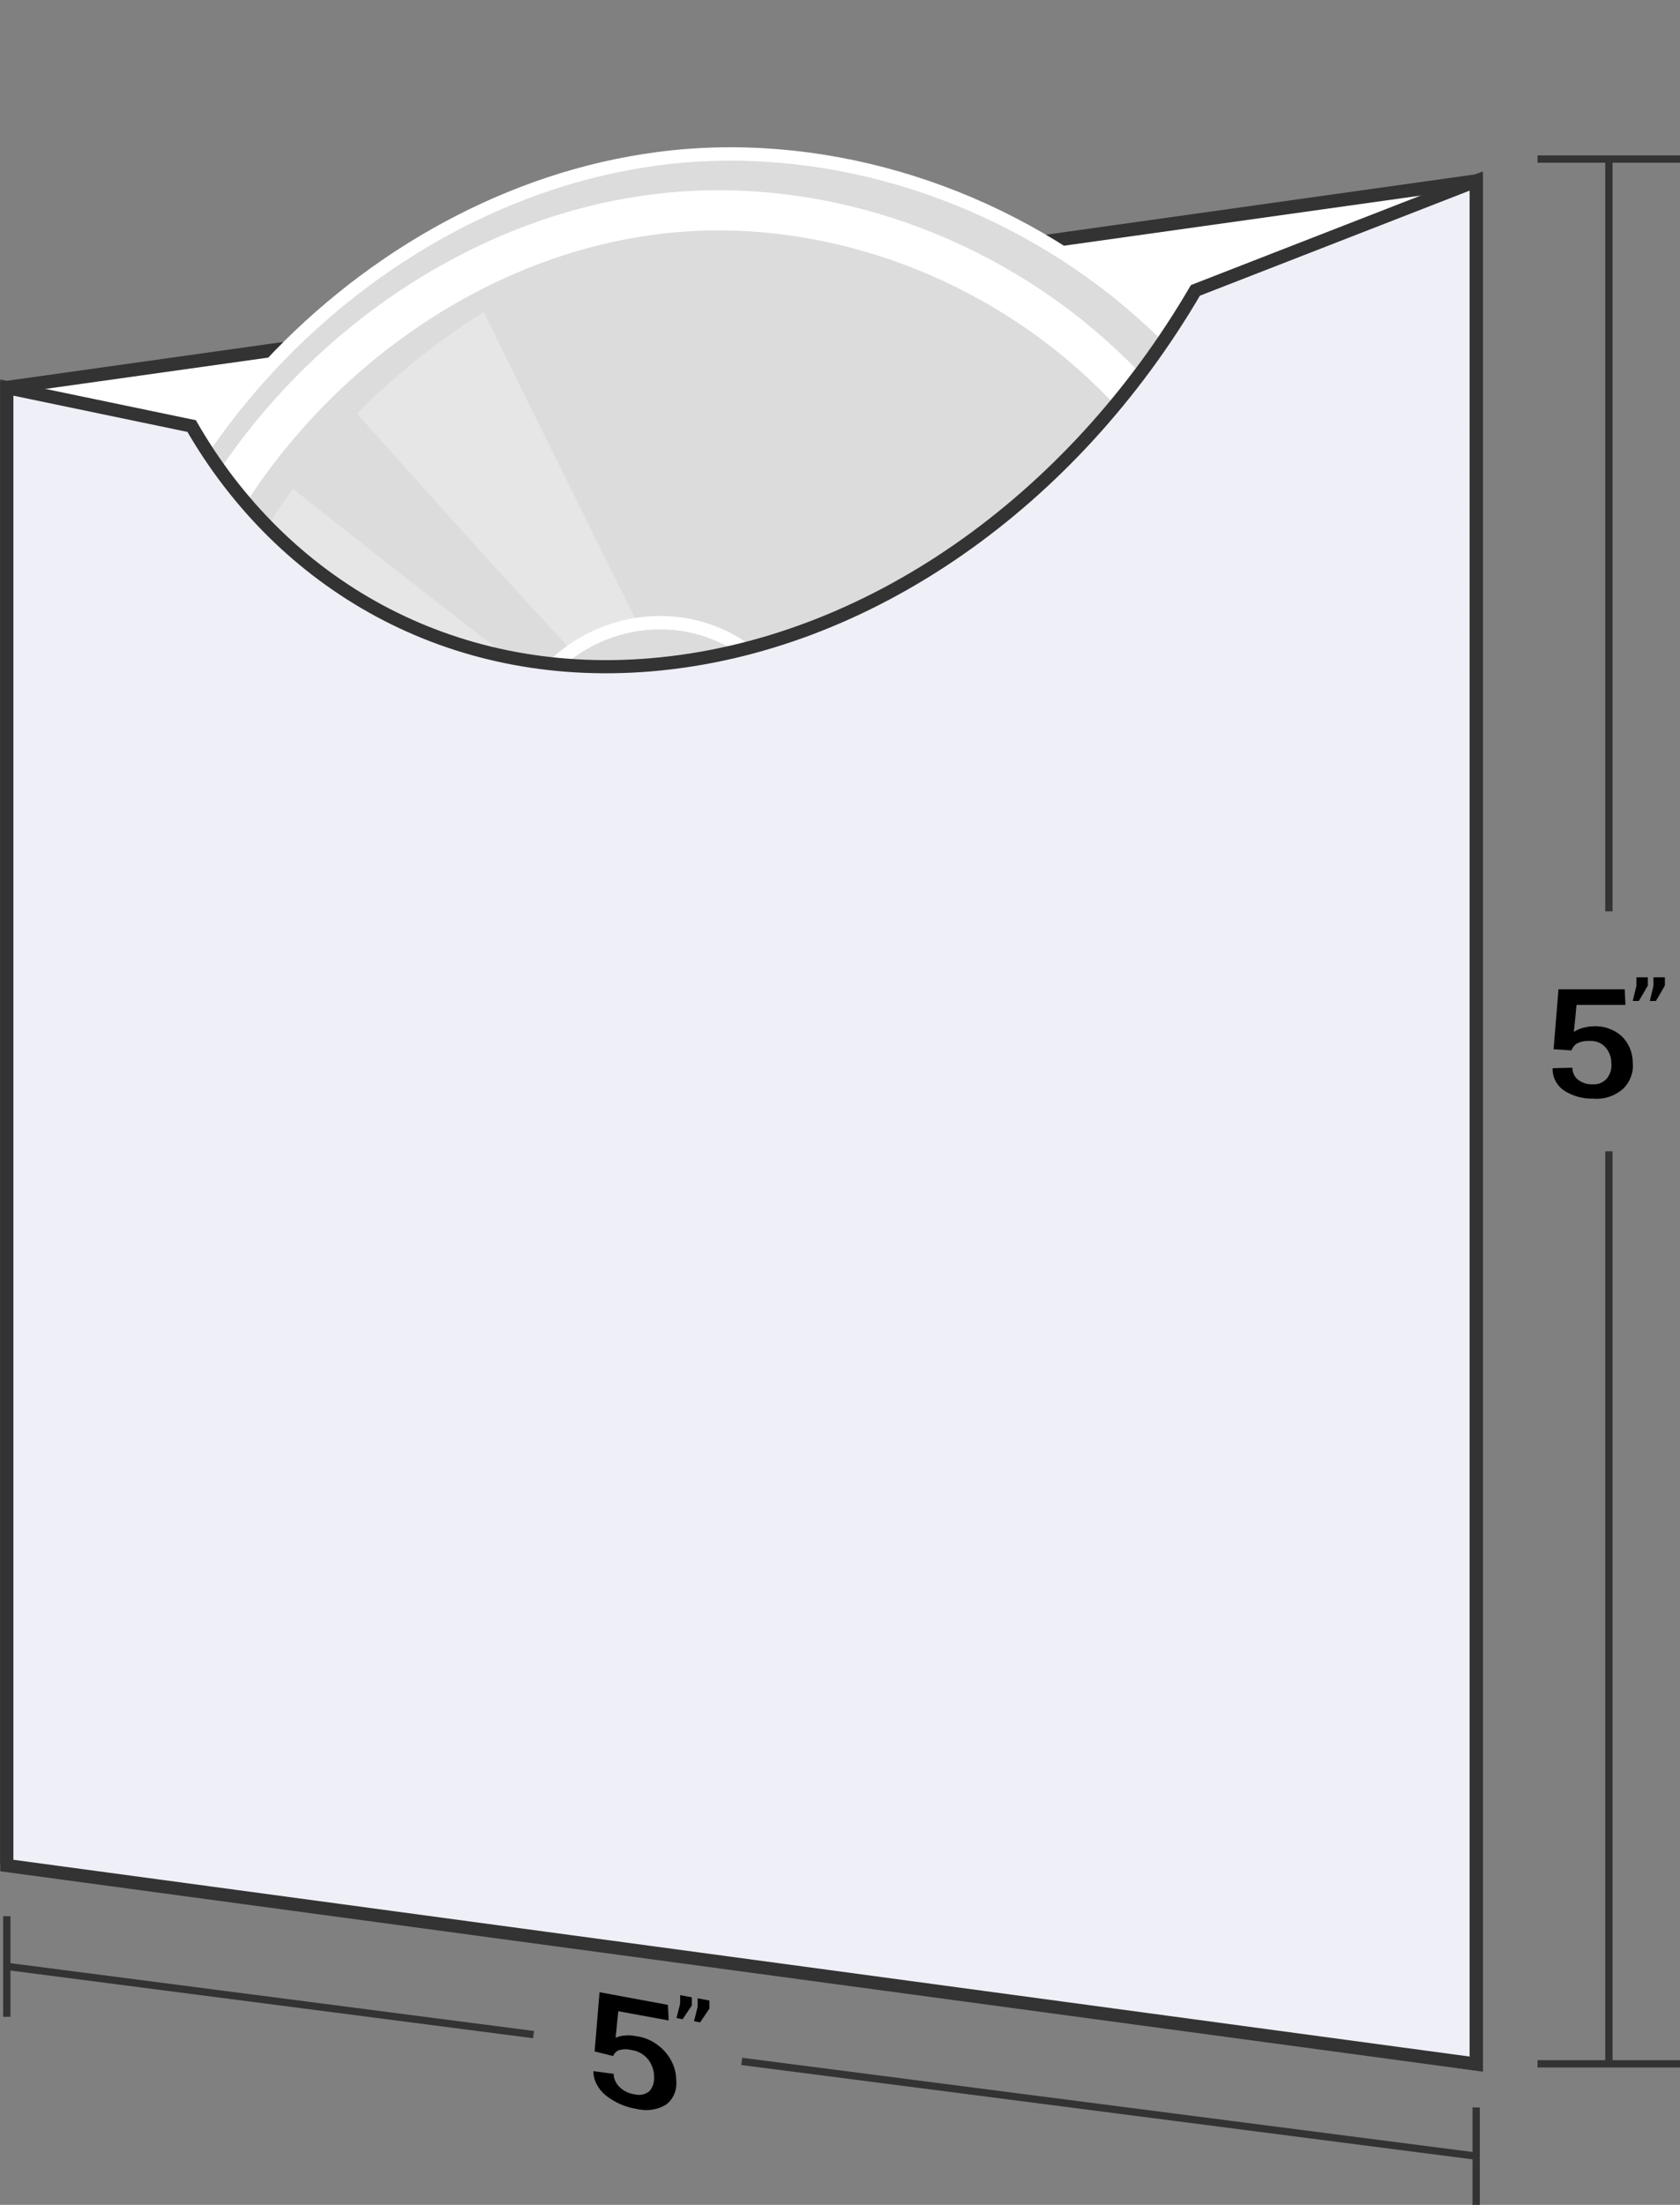
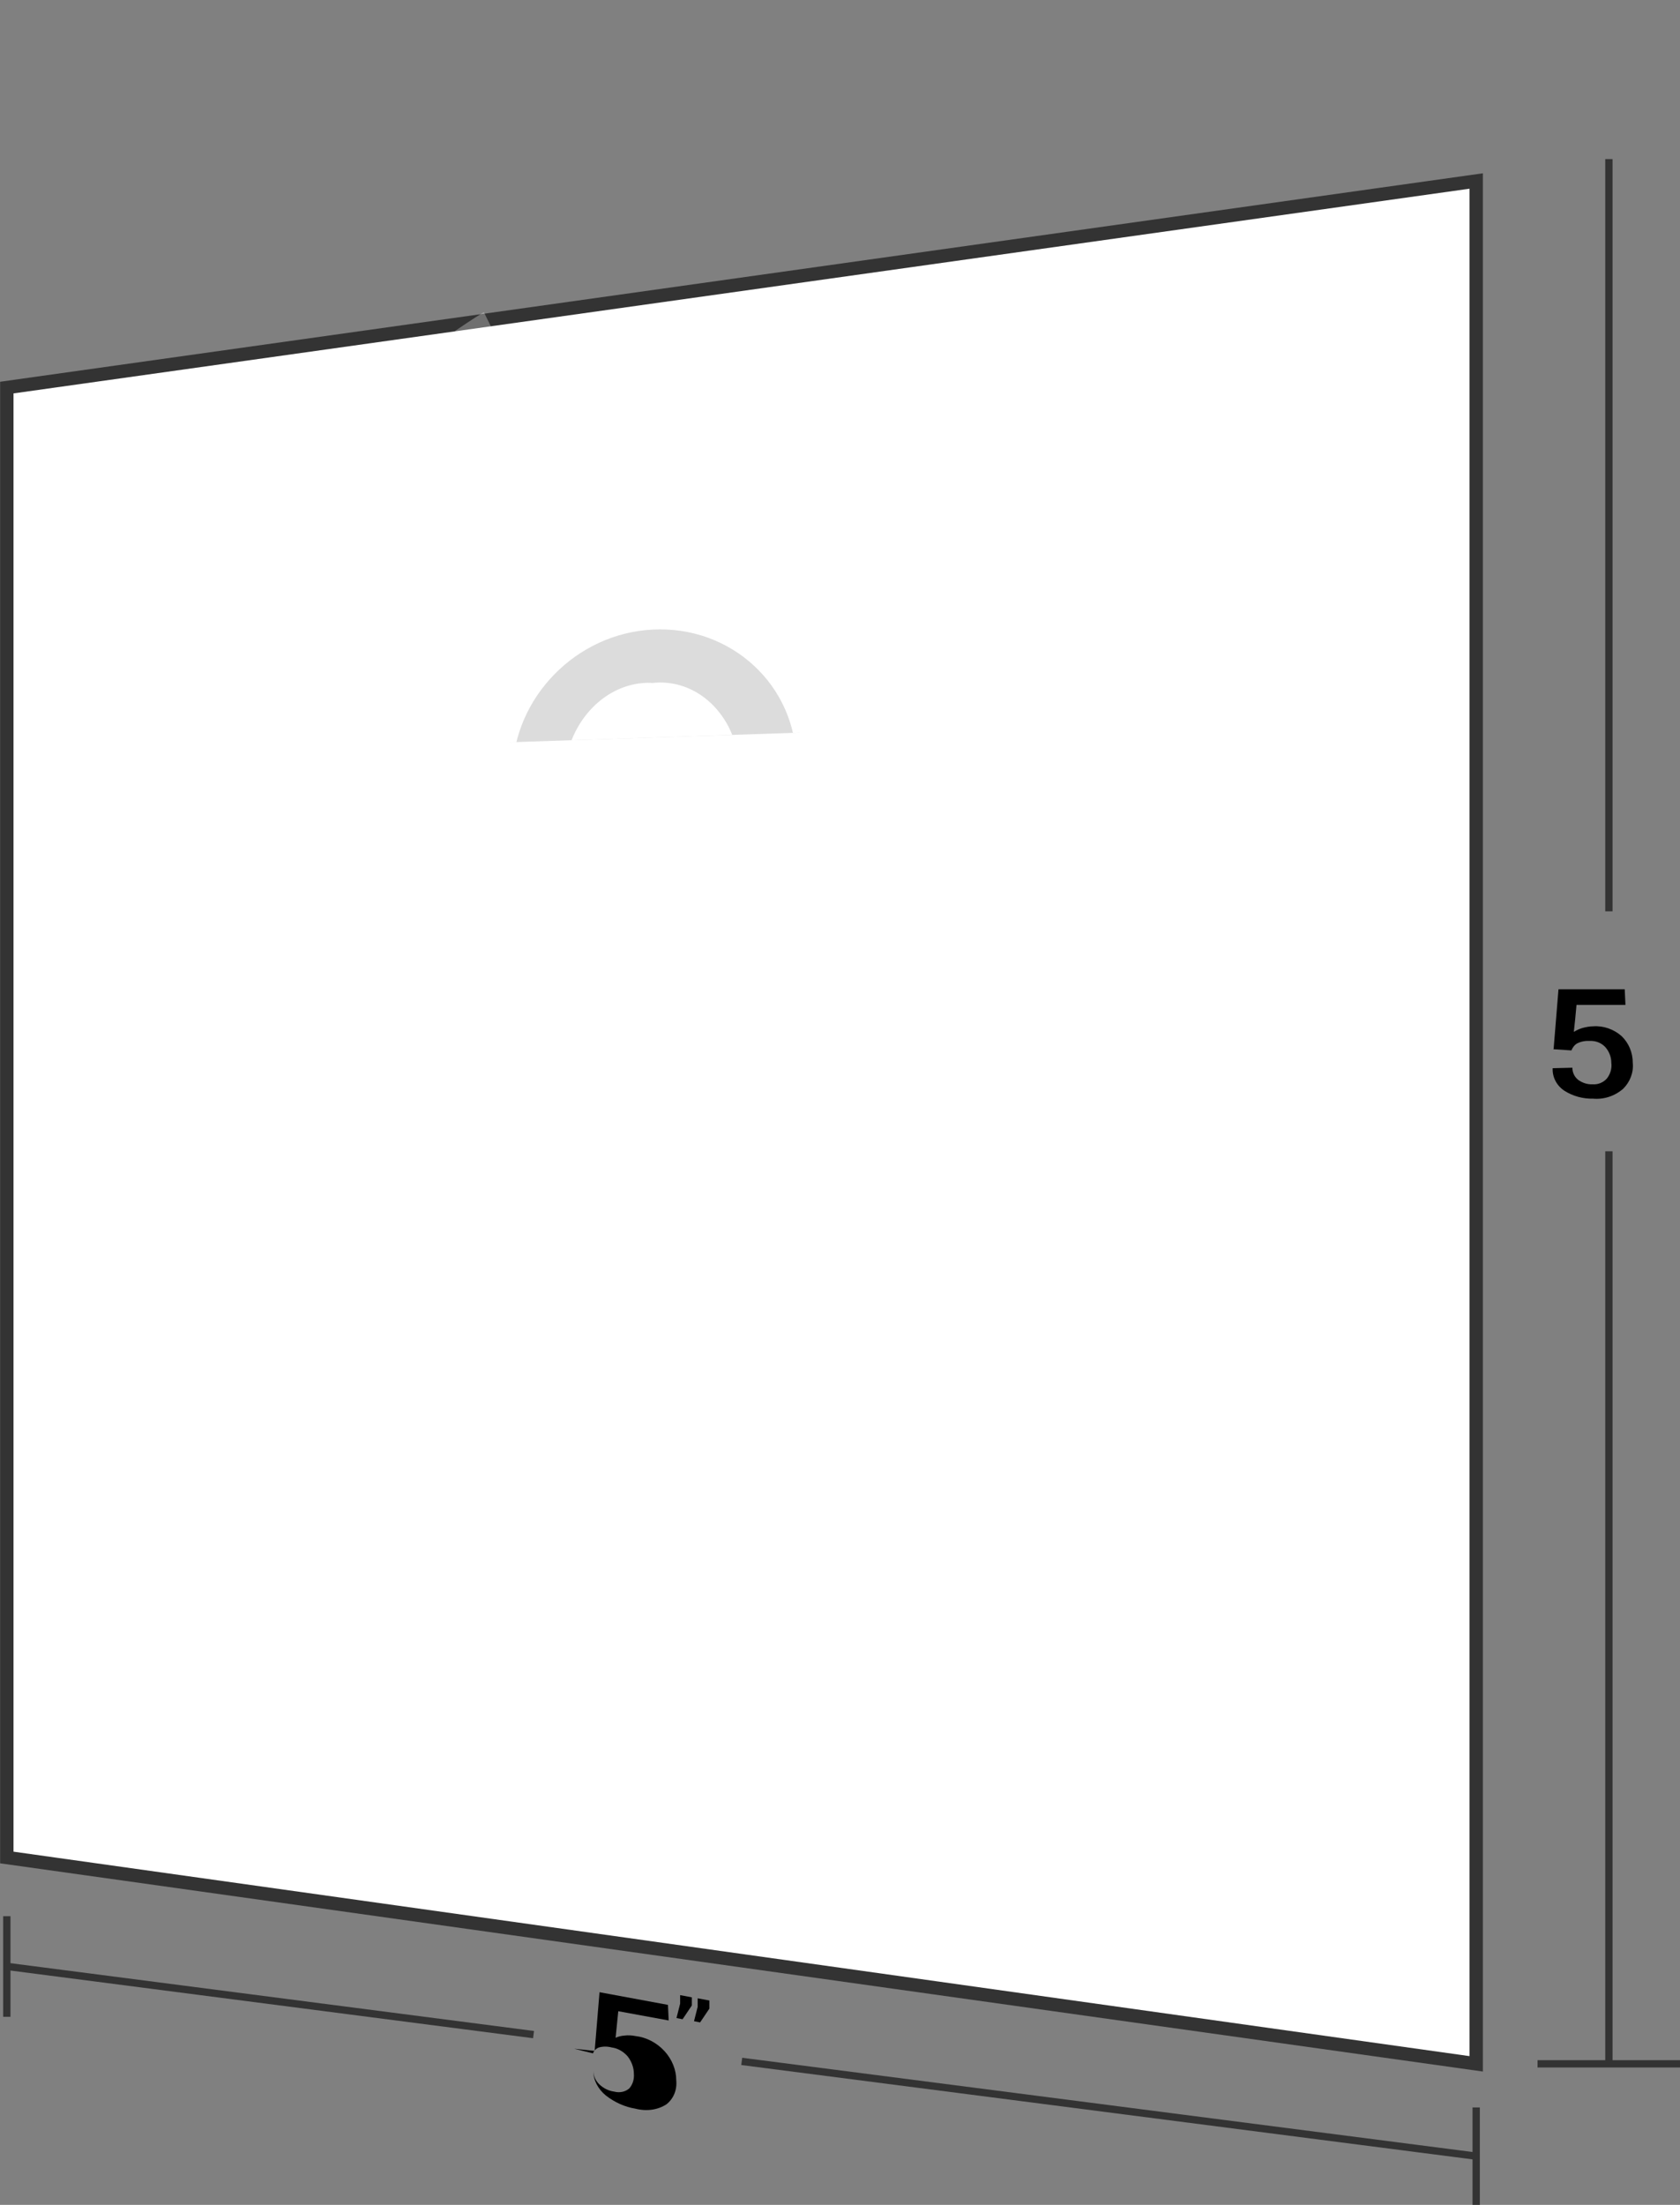
<svg xmlns="http://www.w3.org/2000/svg" id="Capa_2" data-name="Capa 2" viewBox="0 0 68.99 90.51">
  <rect x="0" y="0" width="68.99" height="90.51" fill="#808080" stroke="none" />
  <defs>
    <style>
      .cls-1, .cls-2, .cls-3, .cls-4, .cls-5 {
        stroke-miterlimit: 10;
      }

      .cls-1, .cls-3 {
        stroke-width: .55px;
      }

      .cls-1, .cls-6, .cls-7 {
        fill: #fff;
      }

      .cls-1, .cls-4, .cls-5 {
        stroke: #333;
      }

      .cls-8 {
        clip-path: url(#clippath);
      }

      .cls-9, .cls-2, .cls-4 {
        fill: none;
      }

      .cls-9, .cls-6, .cls-10, .cls-7 {
        stroke-width: 0px;
      }

      .cls-2 {
        stroke-width: 1.65px;
      }

      .cls-2, .cls-3 {
        stroke: #fff;
      }

      .cls-3 {
        fill: #dcdcdc;
      }

      .cls-6 {
        isolation: isolate;
        opacity: .3;
      }

      .cls-4 {
        stroke-width: .3px;
      }

      .cls-5 {
        fill: #eeeff7;
        stroke-width: .54px;
      }
    </style>
    <clipPath id="clippath">
      <path class="cls-9" d="m1.3,31.12c.45-9.3.67-13.97,1.12-23.33C18.21,5.57,36.48,3,57.85,0c.44,11.66.66,17.5,1.1,29.21-22.36.74-41.34,1.37-57.66,1.91Z" />
    </clipPath>
  </defs>
  <g id="Capa_1-2" data-name="Capa 1">
    <g>
      <g>
        <polygon class="cls-1" points="60.62 84.72 .28 76.25 .28 15.91 60.62 7.43 60.62 84.72" />
        <g class="cls-8">
          <g>
-             <path class="cls-3" d="m26.98,6.52c-11.94,1.58-22.71,12.55-23.36,25.66-.67,13.69,11.01,23.44,22.84,24.32,13.2.98,29.43-8.75,28.82-25.76-.57-16.05-15.15-25.97-28.31-24.22Z" />
-             <path class="cls-2" d="m26.95,8.79c-10.91,1.34-20.87,11.29-21.42,23.34-.57,12.53,10.14,21.41,20.95,22.11,11.95.78,26.4-8.15,25.93-23.42-.45-14.48-13.55-23.5-25.47-22.03Z" />
            <path class="cls-6" d="m21.75,29.64s-7.98-4.39-11.7-6.49c.6-1.07,1.26-2.1,1.98-3.08,3.38,2.68,6.91,5.43,10.6,8.27.36-.45.75-.87,1.17-1.27-3.18-3.45-6.22-6.81-9.14-10.09,1.58-1.6,3.33-3,5.21-4.17,2,4.13,6.23,12.6,6.23,12.6.78.62,1.17.94,1.95,1.57-1.72.67-3.99,4.31-3.99,4.31-.93-.67-1.4-1-2.31-1.66Z" />
            <path class="cls-3" d="m26.78,25.57c-3.29.17-5.95,2.92-6.01,6.13s2.54,5.81,5.89,5.8,6.31-2.76,6.32-6.14-2.81-5.97-6.2-5.79Z" />
            <path class="cls-7" d="m26.75,28.03c-1.83-.06-3.4,1.54-3.57,3.61.12,2.04,1.65,3.58,3.46,3.42.01,0,.03,0,.04,0,1.86.13,3.51-1.48,3.68-3.61-.14-2.11-1.76-3.64-3.61-3.41Z" />
          </g>
        </g>
-         <path class="cls-5" d="m49.09,11.92c-5.04,8.63-13.43,14.62-22.36,15.37-8.31.7-15.15-3.35-18.86-9.8L.28,15.91v60.67l60.34,8.15V7.43l-11.53,4.49Z" />
      </g>
      <line class="cls-4" x1=".28" y1="78.66" x2=".28" y2="82.79" />
      <line class="cls-4" x1="60.62" y1="86.51" x2="60.62" y2="90.51" />
      <line class="cls-4" x1="30.46" y1="84.62" x2="60.62" y2="88.51" />
      <line class="cls-4" x1=".28" y1="80.72" x2="21.91" y2="83.52" />
-       <line class="cls-4" x1="63.14" y1="6.53" x2="68.99" y2="6.53" />
      <line class="cls-4" x1="63.14" y1="84.72" x2="68.99" y2="84.72" />
      <line class="cls-4" x1="66.07" y1="47.26" x2="66.07" y2="84.62" />
      <line class="cls-4" x1="66.07" y1="6.53" x2="66.07" y2="37.41" />
      <g>
-         <path class="cls-10" d="m24.42,84.19c.08-.96.12-1.45.2-2.41l2.81.52.03.64-2.07-.38c-.04.44-.07.65-.11,1.09.11-.05.23-.08.36-.09.15-.02.31-.01.46.02.44.05.87.27,1.19.62.31.34.48.77.48,1.19.04.4-.11.76-.4.99-.35.23-.81.3-1.28.18-.43-.07-.85-.26-1.21-.54-.32-.26-.52-.64-.51-1h0s.83.11.83.11c0,.2.09.4.25.55.17.16.38.26.6.29.23.06.46.01.62-.13.14-.16.21-.37.19-.61,0-.24-.09-.49-.25-.7-.17-.2-.41-.34-.65-.37-.19-.05-.37-.05-.54,0-.11.04-.2.13-.24.24l-.77-.19Z" />
+         <path class="cls-10" d="m24.42,84.19c.08-.96.12-1.45.2-2.41l2.81.52.03.64-2.07-.38c-.04.44-.07.65-.11,1.09.11-.05.23-.08.36-.09.15-.02.31-.01.46.02.44.05.87.27,1.19.62.31.34.48.77.48,1.19.04.4-.11.76-.4.99-.35.23-.81.3-1.28.18-.43-.07-.85-.26-1.21-.54-.32-.26-.52-.64-.51-1h0c0,.2.09.4.25.55.17.16.38.26.6.29.23.06.46.01.62-.13.14-.16.21-.37.19-.61,0-.24-.09-.49-.25-.7-.17-.2-.41-.34-.65-.37-.19-.05-.37-.05-.54,0-.11.04-.2.13-.24.24l-.77-.19Z" />
        <path class="cls-10" d="m28.4,82.34c-.15.22-.22.33-.37.55l-.25-.05c.06-.24.09-.35.15-.59v-.35s.48.09.48.09v.34Zm.72.13c-.15.22-.22.33-.37.55l-.25-.05c.06-.24.09-.35.15-.59v-.35s.48.09.48.09v.34Z" />
      </g>
      <g>
        <path class="cls-10" d="m63.8,43.06c.08-.98.12-1.47.2-2.45h2.72l.03.64h-2.01c-.04.44-.06.67-.11,1.11.11-.07.22-.12.35-.16.15-.04.3-.07.45-.07.42-.03.84.12,1.16.4.3.29.46.68.46,1.1.04.39-.11.78-.39,1.06-.34.3-.79.45-1.24.41-.41.01-.82-.1-1.17-.32-.31-.2-.5-.54-.49-.91v-.02s.81-.02.81-.02c0,.2.09.38.24.5.17.12.37.19.58.18.23.02.45-.07.6-.24.14-.18.21-.41.18-.64,0-.24-.09-.47-.25-.65-.16-.17-.39-.26-.63-.25-.18-.01-.36.02-.52.1-.11.06-.19.17-.24.29l-.75-.05Z" />
-         <path class="cls-10" d="m67.66,40.47c-.14.25-.21.37-.36.62h-.25c.06-.25.09-.37.15-.62v-.35h.47v.34Zm.7,0c-.14.25-.21.37-.36.62h-.25c.06-.25.09-.37.15-.62v-.35h.47v.34Z" />
      </g>
    </g>
  </g>
</svg>